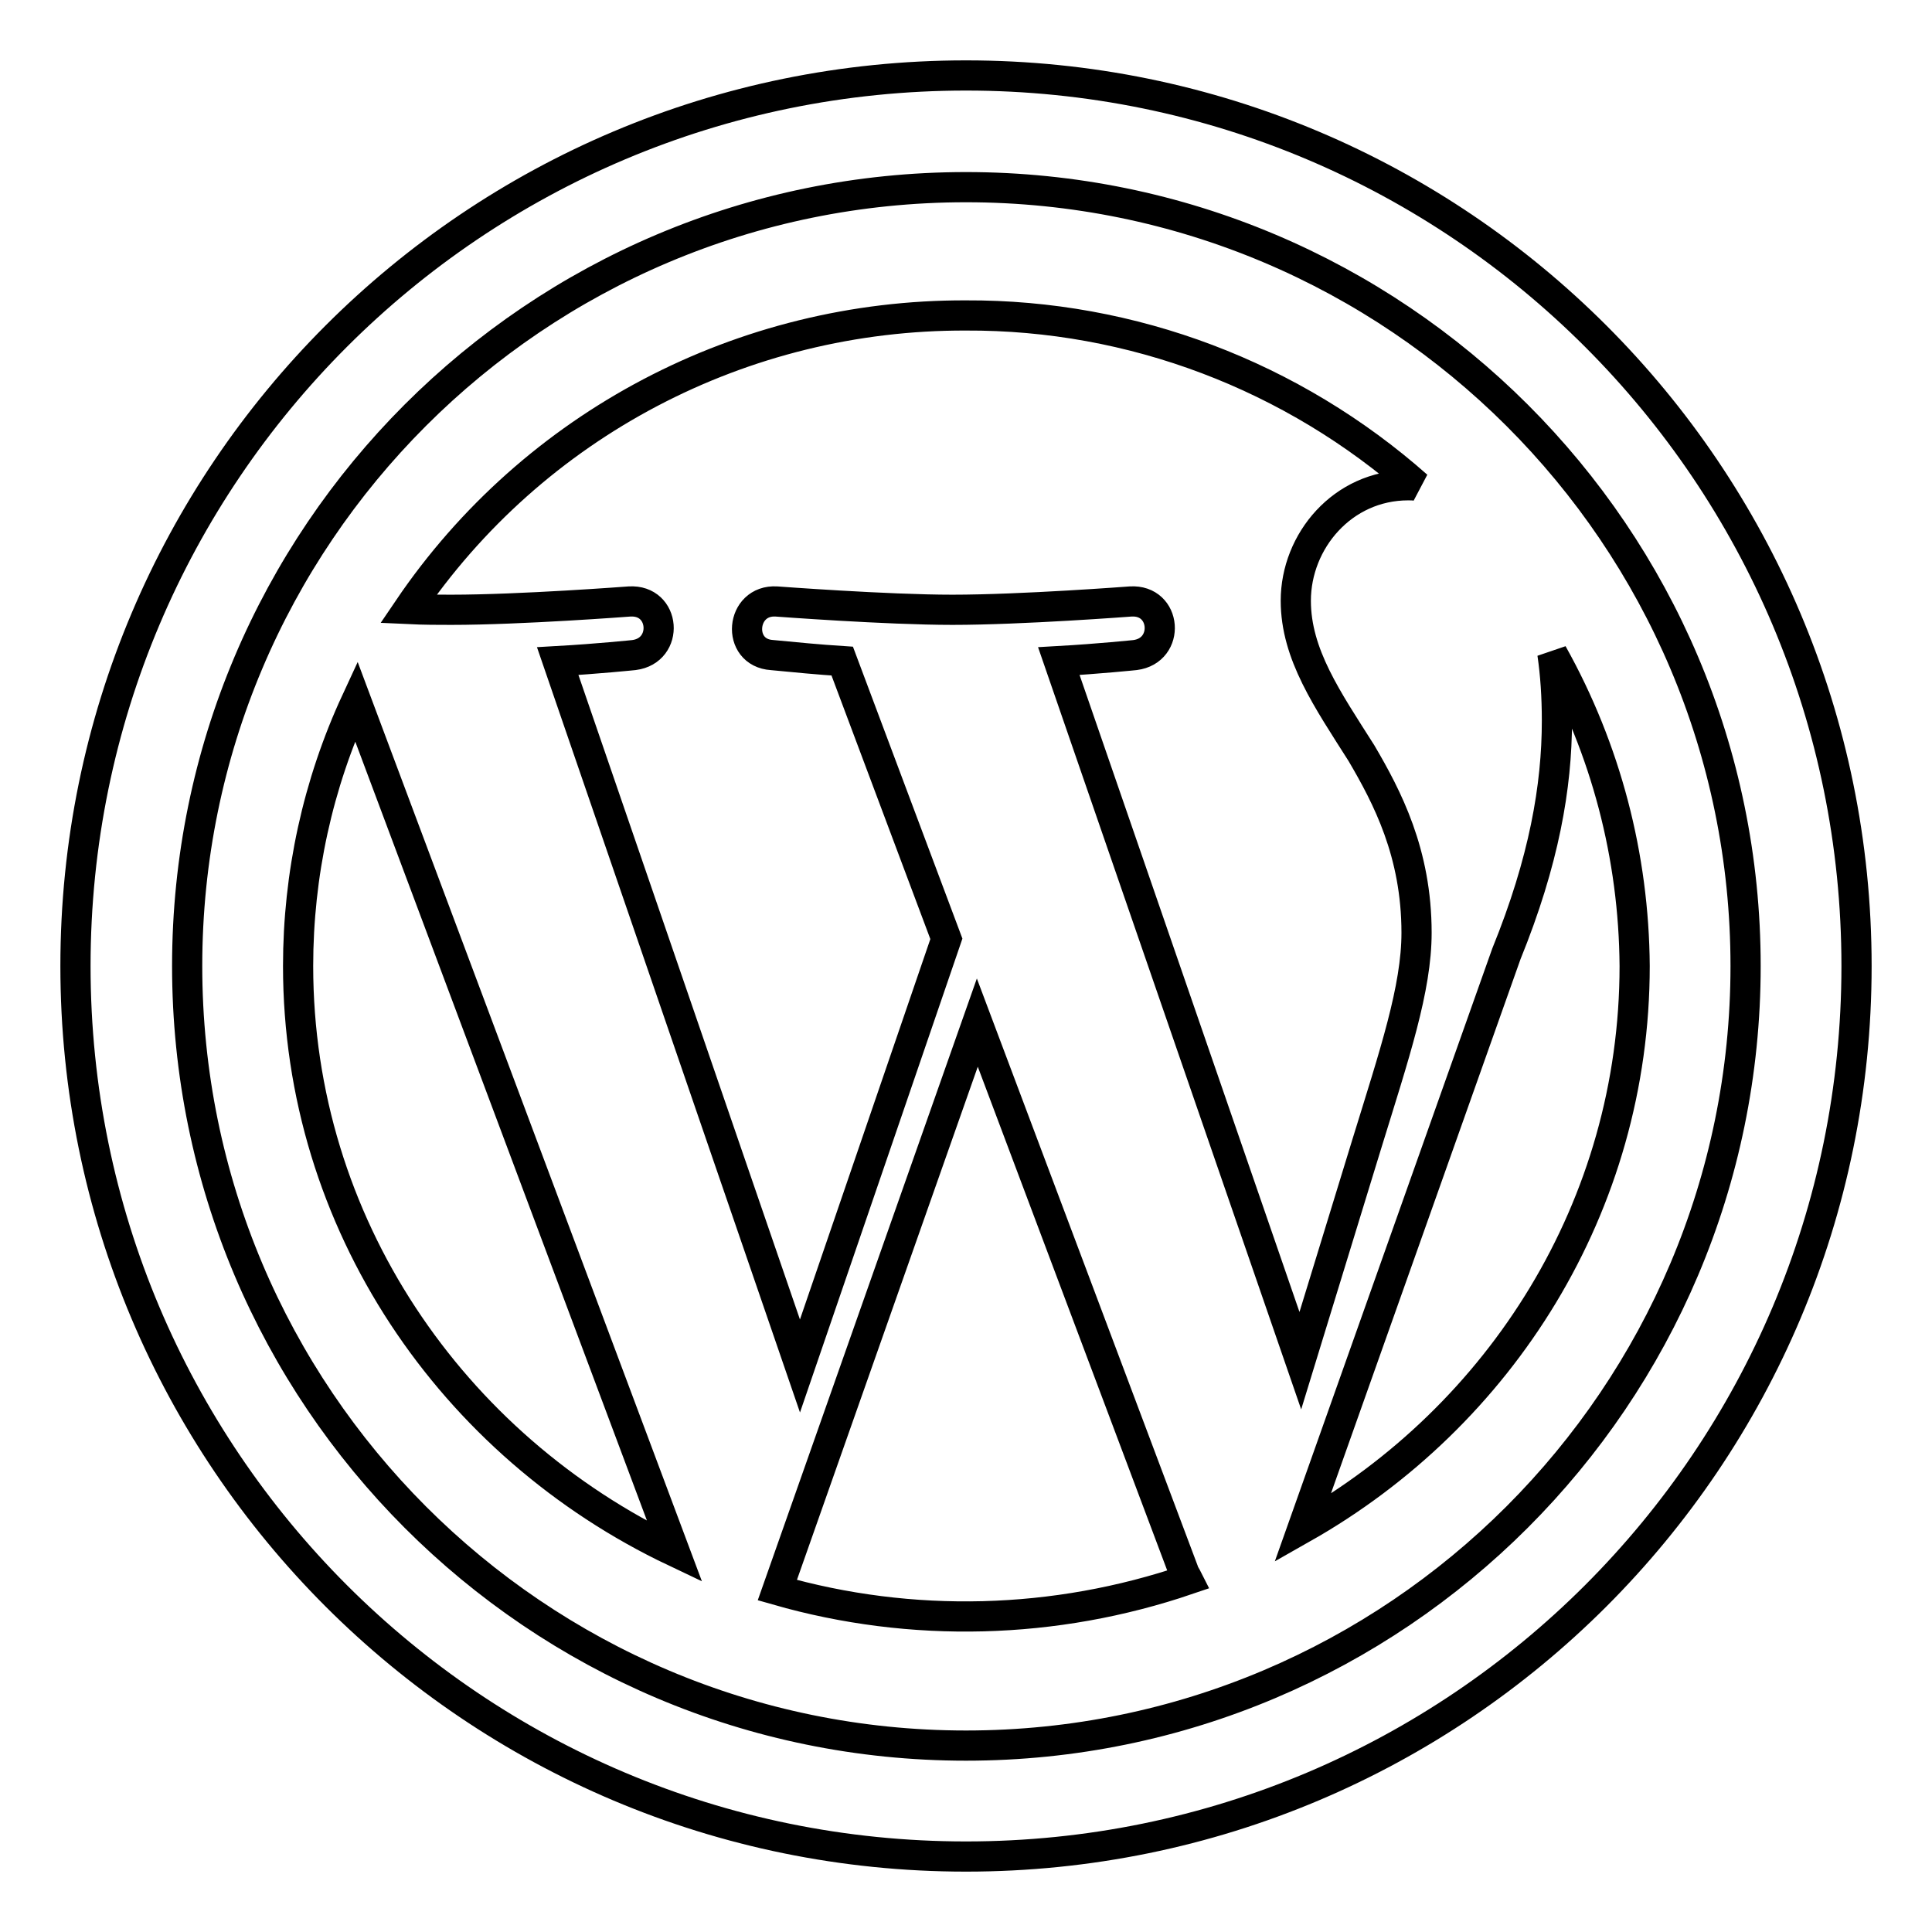
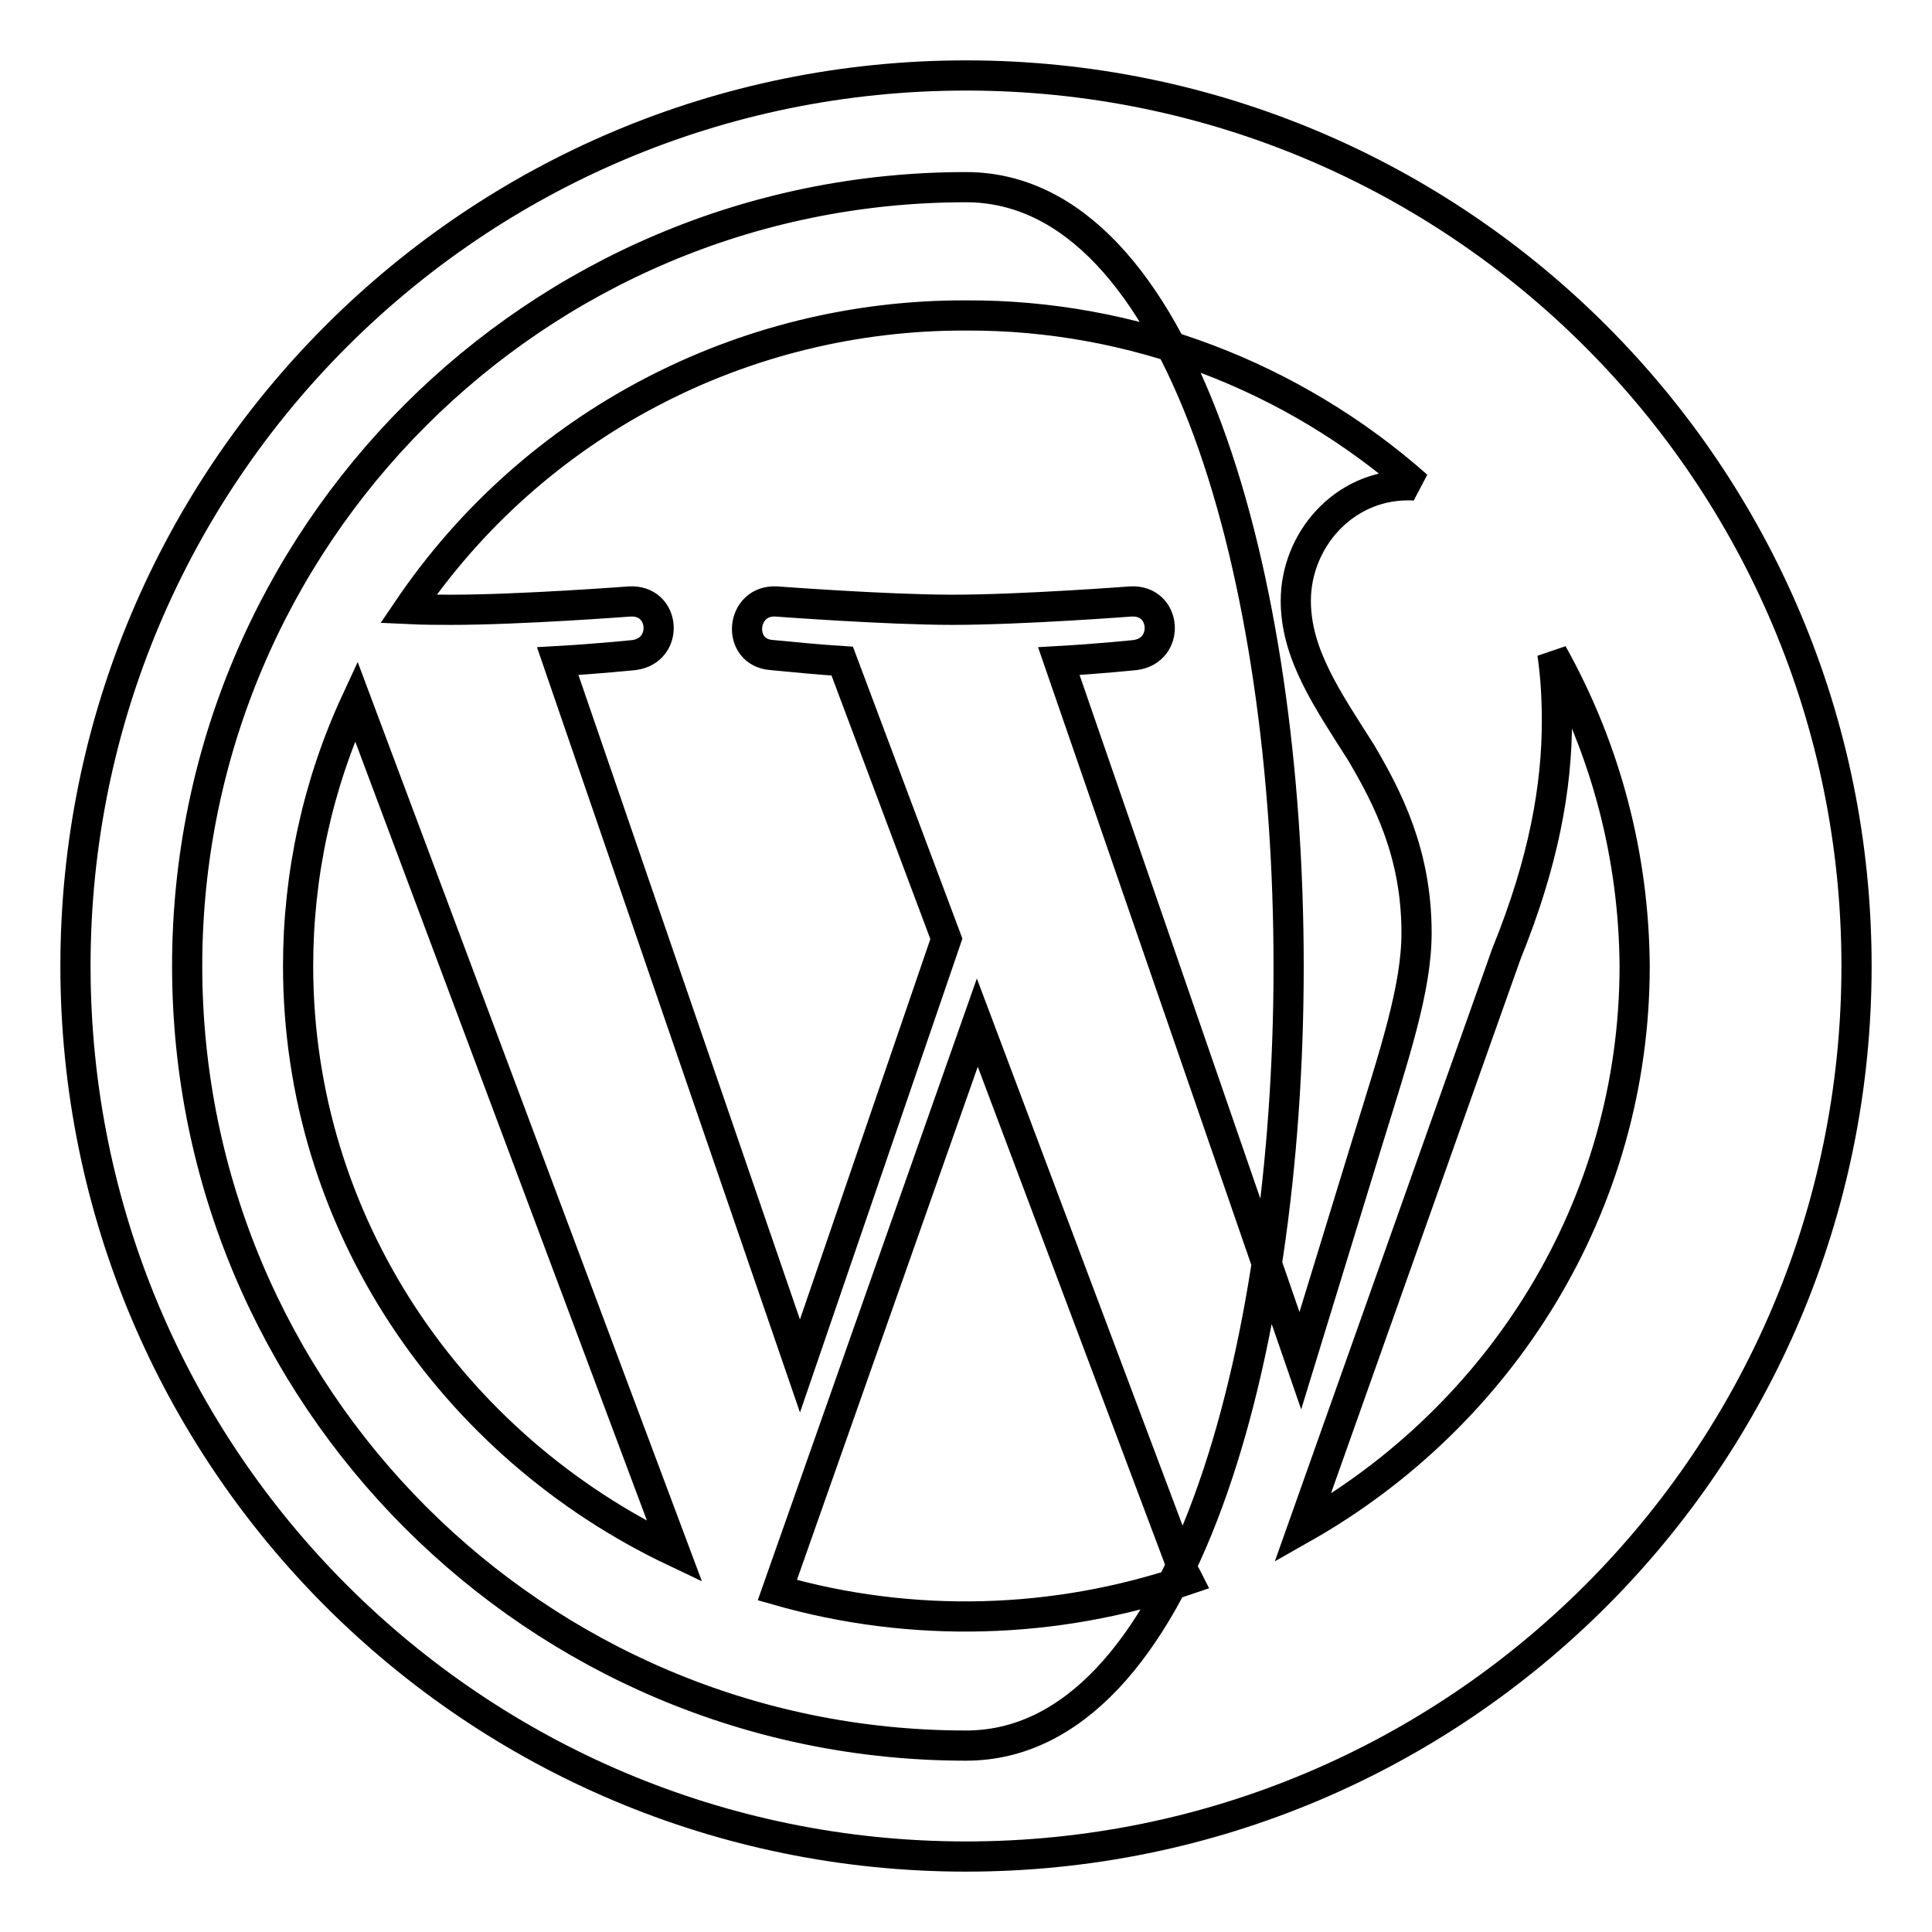
<svg xmlns="http://www.w3.org/2000/svg" version="1.1" x="0px" y="0px" viewBox="0 0 256 256" enable-background="new 0 0 256 256" xml:space="preserve">
  <g>
-     <path stroke-width="4" fill-opacity="0" stroke="#000000" d="M39.5,128c0,34.1,20.4,63.6,49.9,77.6L47.2,92.9C42.1,103.9,39.5,115.9,39.5,128z M187.7,123.6 c0-10.6-3.9-18-7.3-23.8c-4.5-7.1-8.7-13.1-8.7-20.2c0-7.9,6.2-15.3,14.9-15.3c0.4,0,0.8,0,1.2,0.1C171.3,49.8,150,41.7,128,41.8 c-29.6-0.1-57.3,14.4-73.9,38.9c2.1,0.1,4,0.1,5.7,0.1c9.2,0,23.6-1.1,23.6-1.1c4.8-0.3,5.3,6.5,0.6,7.1c0,0-4.8,0.5-10.1,0.8 L106,181l19.4-56.6l-13.8-36.8c-3.1-0.2-6.2-0.5-9.3-0.8c-4.8-0.3-4.2-7.4,0.6-7.1c0,0,14.6,1.1,23.3,1.1c9.2,0,23.6-1.1,23.6-1.1 c4.8-0.3,5.3,6.5,0.6,7.1c0,0-4.8,0.5-10.1,0.8l32,92.7l8.8-28.7C184.8,139.6,187.7,131,187.7,123.6L187.7,123.6z M129.5,135.5 L103,210.7c17.8,5.1,36.8,4.6,54.4-1.4c-0.2-0.4-0.5-0.8-0.6-1.2L129.5,135.5L129.5,135.5z M205.7,86.6c0.4,2.7,0.6,5.7,0.6,8.9 c0,8.7-1.7,18.6-6.7,30.9l-27,76.1c26.3-14.9,44-42.7,44-74.5C216.5,113.5,212.8,99.3,205.7,86.6L205.7,86.6z M128,10 C62.8,10,10,62.8,10,128c0,65.2,52.8,118,118,118c65.2,0,118-52.8,118-118C246,62.8,193.2,10,128,10z M128,231.3 C71,231.3,24.8,185,24.8,128S71,24.8,128,24.8S231.3,71,231.3,128S185,231.3,128,231.3z" />
+     <path stroke-width="4" fill-opacity="0" stroke="#000000" d="M39.5,128c0,34.1,20.4,63.6,49.9,77.6L47.2,92.9C42.1,103.9,39.5,115.9,39.5,128z M187.7,123.6 c0-10.6-3.9-18-7.3-23.8c-4.5-7.1-8.7-13.1-8.7-20.2c0-7.9,6.2-15.3,14.9-15.3c0.4,0,0.8,0,1.2,0.1C171.3,49.8,150,41.7,128,41.8 c-29.6-0.1-57.3,14.4-73.9,38.9c2.1,0.1,4,0.1,5.7,0.1c9.2,0,23.6-1.1,23.6-1.1c4.8-0.3,5.3,6.5,0.6,7.1c0,0-4.8,0.5-10.1,0.8 L106,181l19.4-56.6l-13.8-36.8c-3.1-0.2-6.2-0.5-9.3-0.8c-4.8-0.3-4.2-7.4,0.6-7.1c0,0,14.6,1.1,23.3,1.1c9.2,0,23.6-1.1,23.6-1.1 c4.8-0.3,5.3,6.5,0.6,7.1c0,0-4.8,0.5-10.1,0.8l32,92.7l8.8-28.7C184.8,139.6,187.7,131,187.7,123.6L187.7,123.6z M129.5,135.5 L103,210.7c17.8,5.1,36.8,4.6,54.4-1.4c-0.2-0.4-0.5-0.8-0.6-1.2L129.5,135.5L129.5,135.5z M205.7,86.6c0.4,2.7,0.6,5.7,0.6,8.9 c0,8.7-1.7,18.6-6.7,30.9l-27,76.1c26.3-14.9,44-42.7,44-74.5C216.5,113.5,212.8,99.3,205.7,86.6L205.7,86.6z M128,10 C62.8,10,10,62.8,10,128c0,65.2,52.8,118,118,118c65.2,0,118-52.8,118-118C246,62.8,193.2,10,128,10z M128,231.3 C71,231.3,24.8,185,24.8,128S71,24.8,128,24.8S185,231.3,128,231.3z" />
  </g>
</svg>